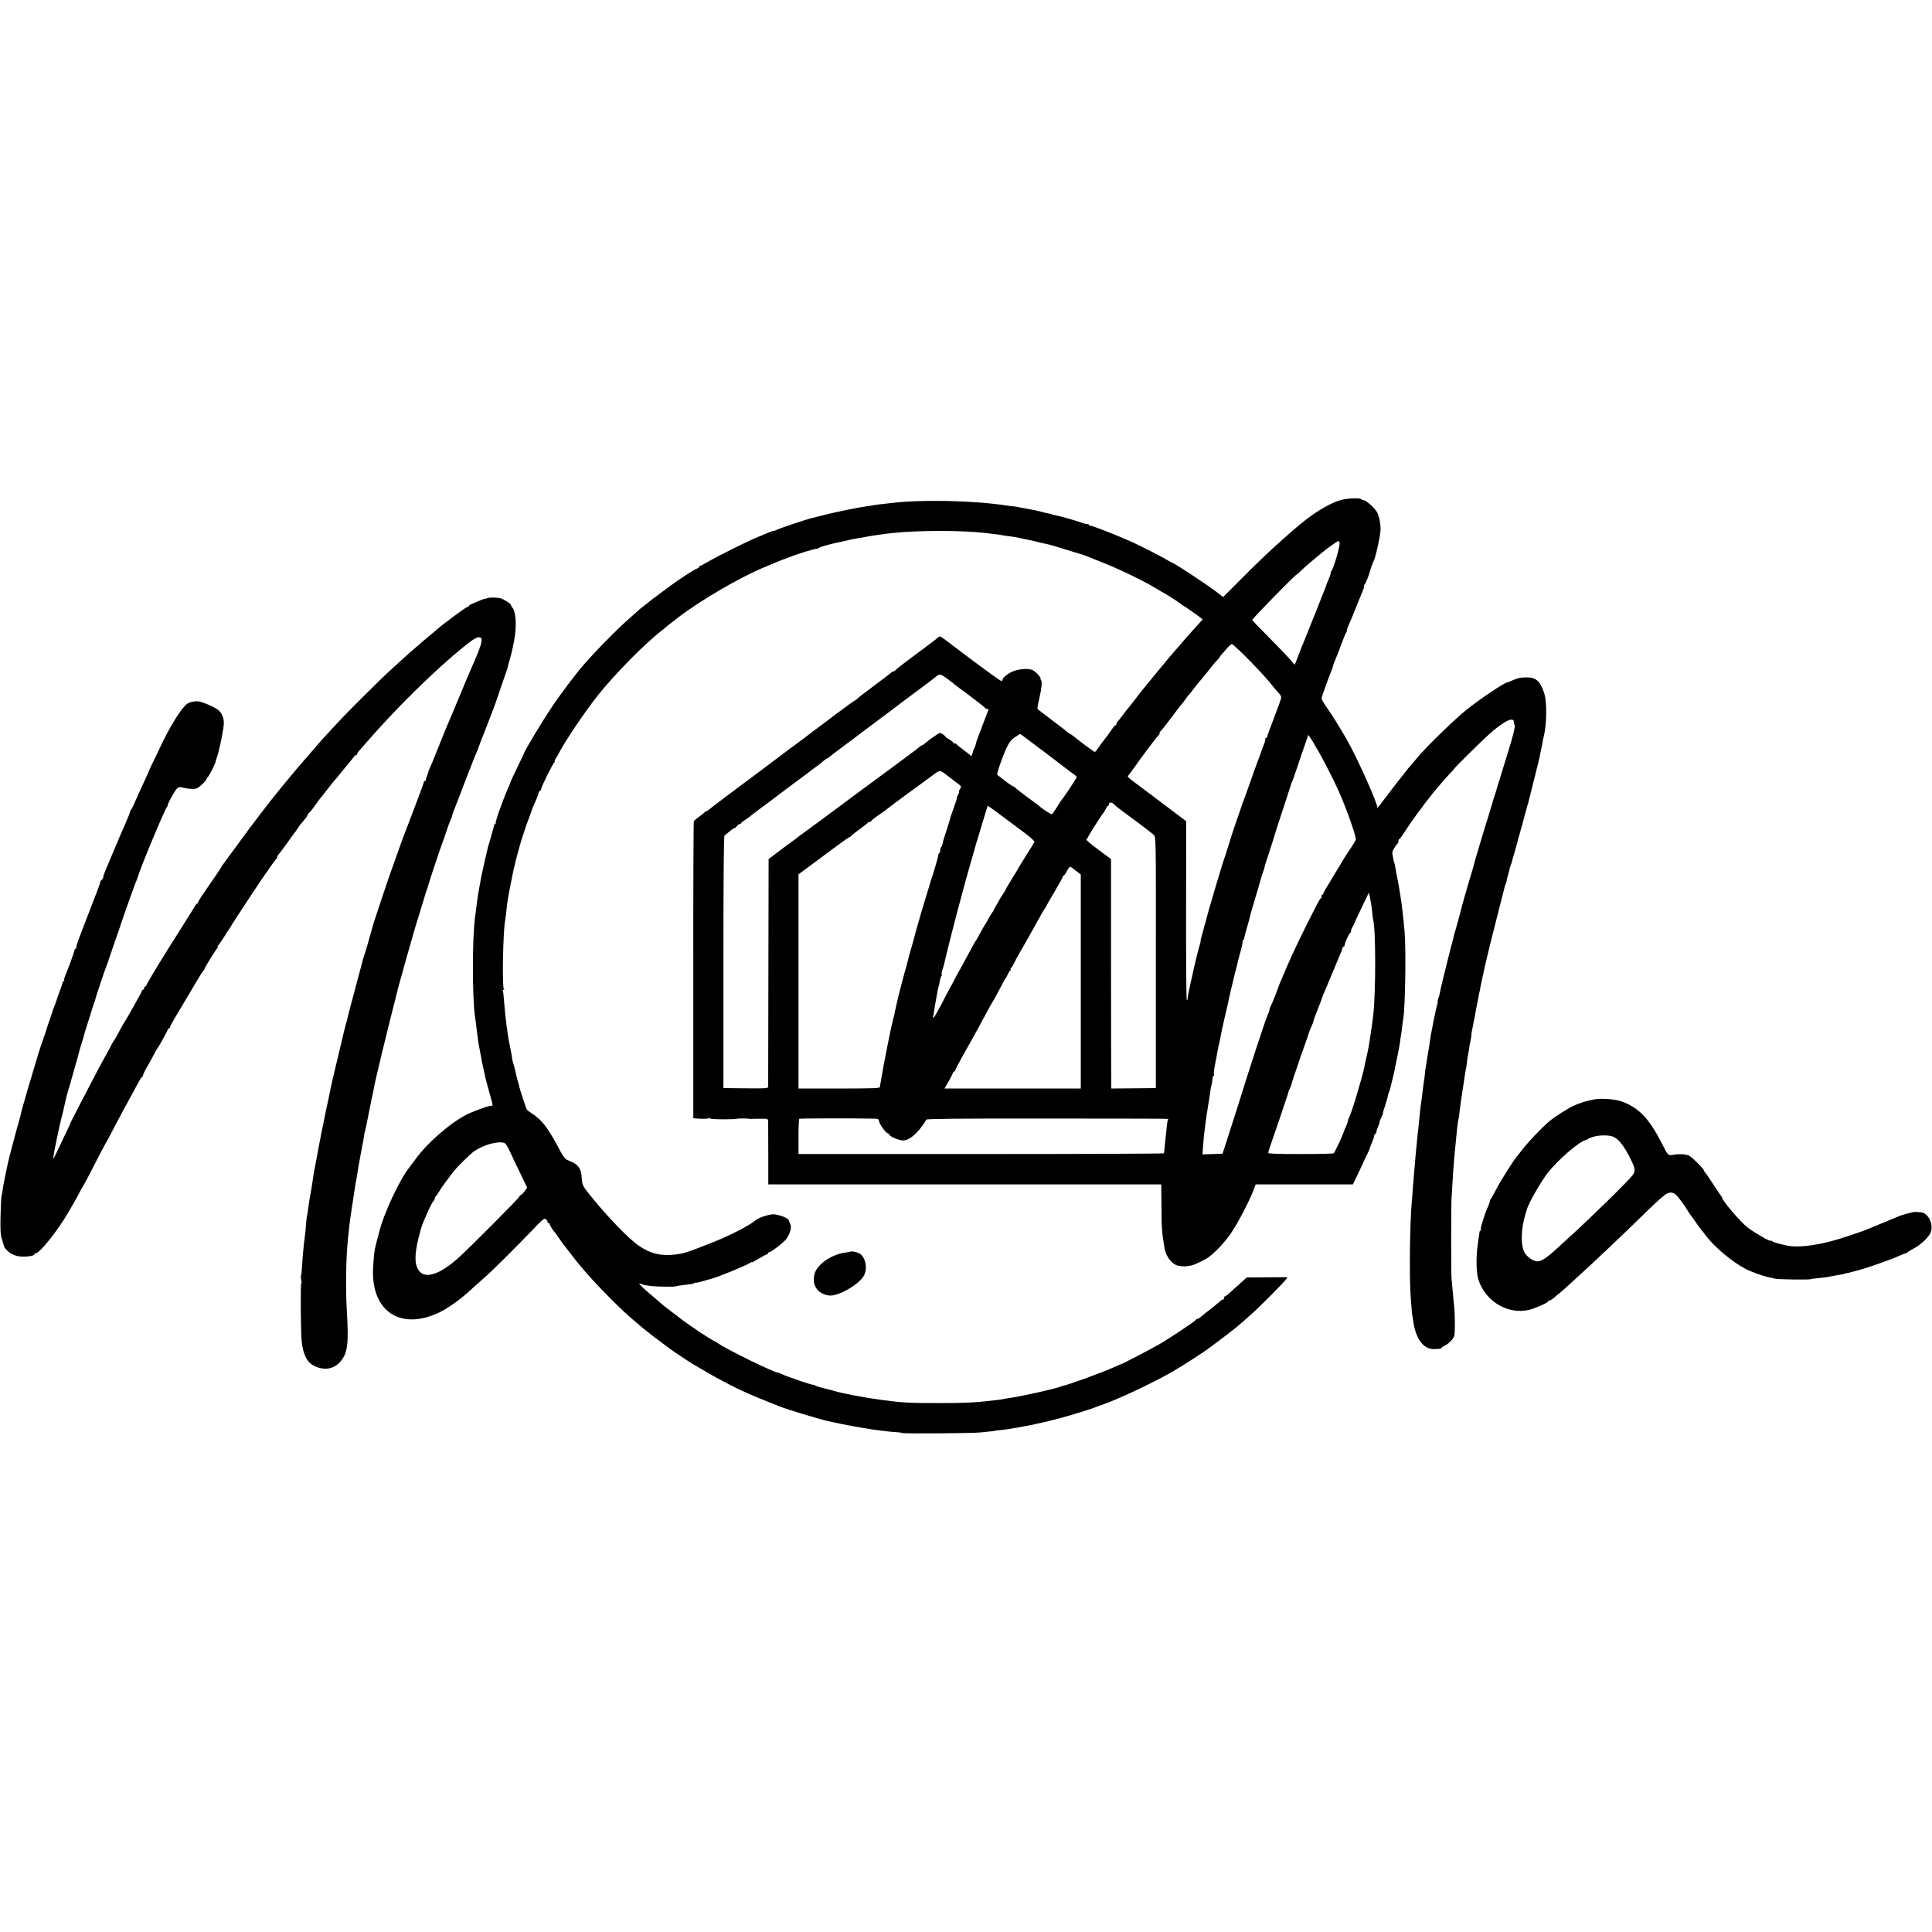
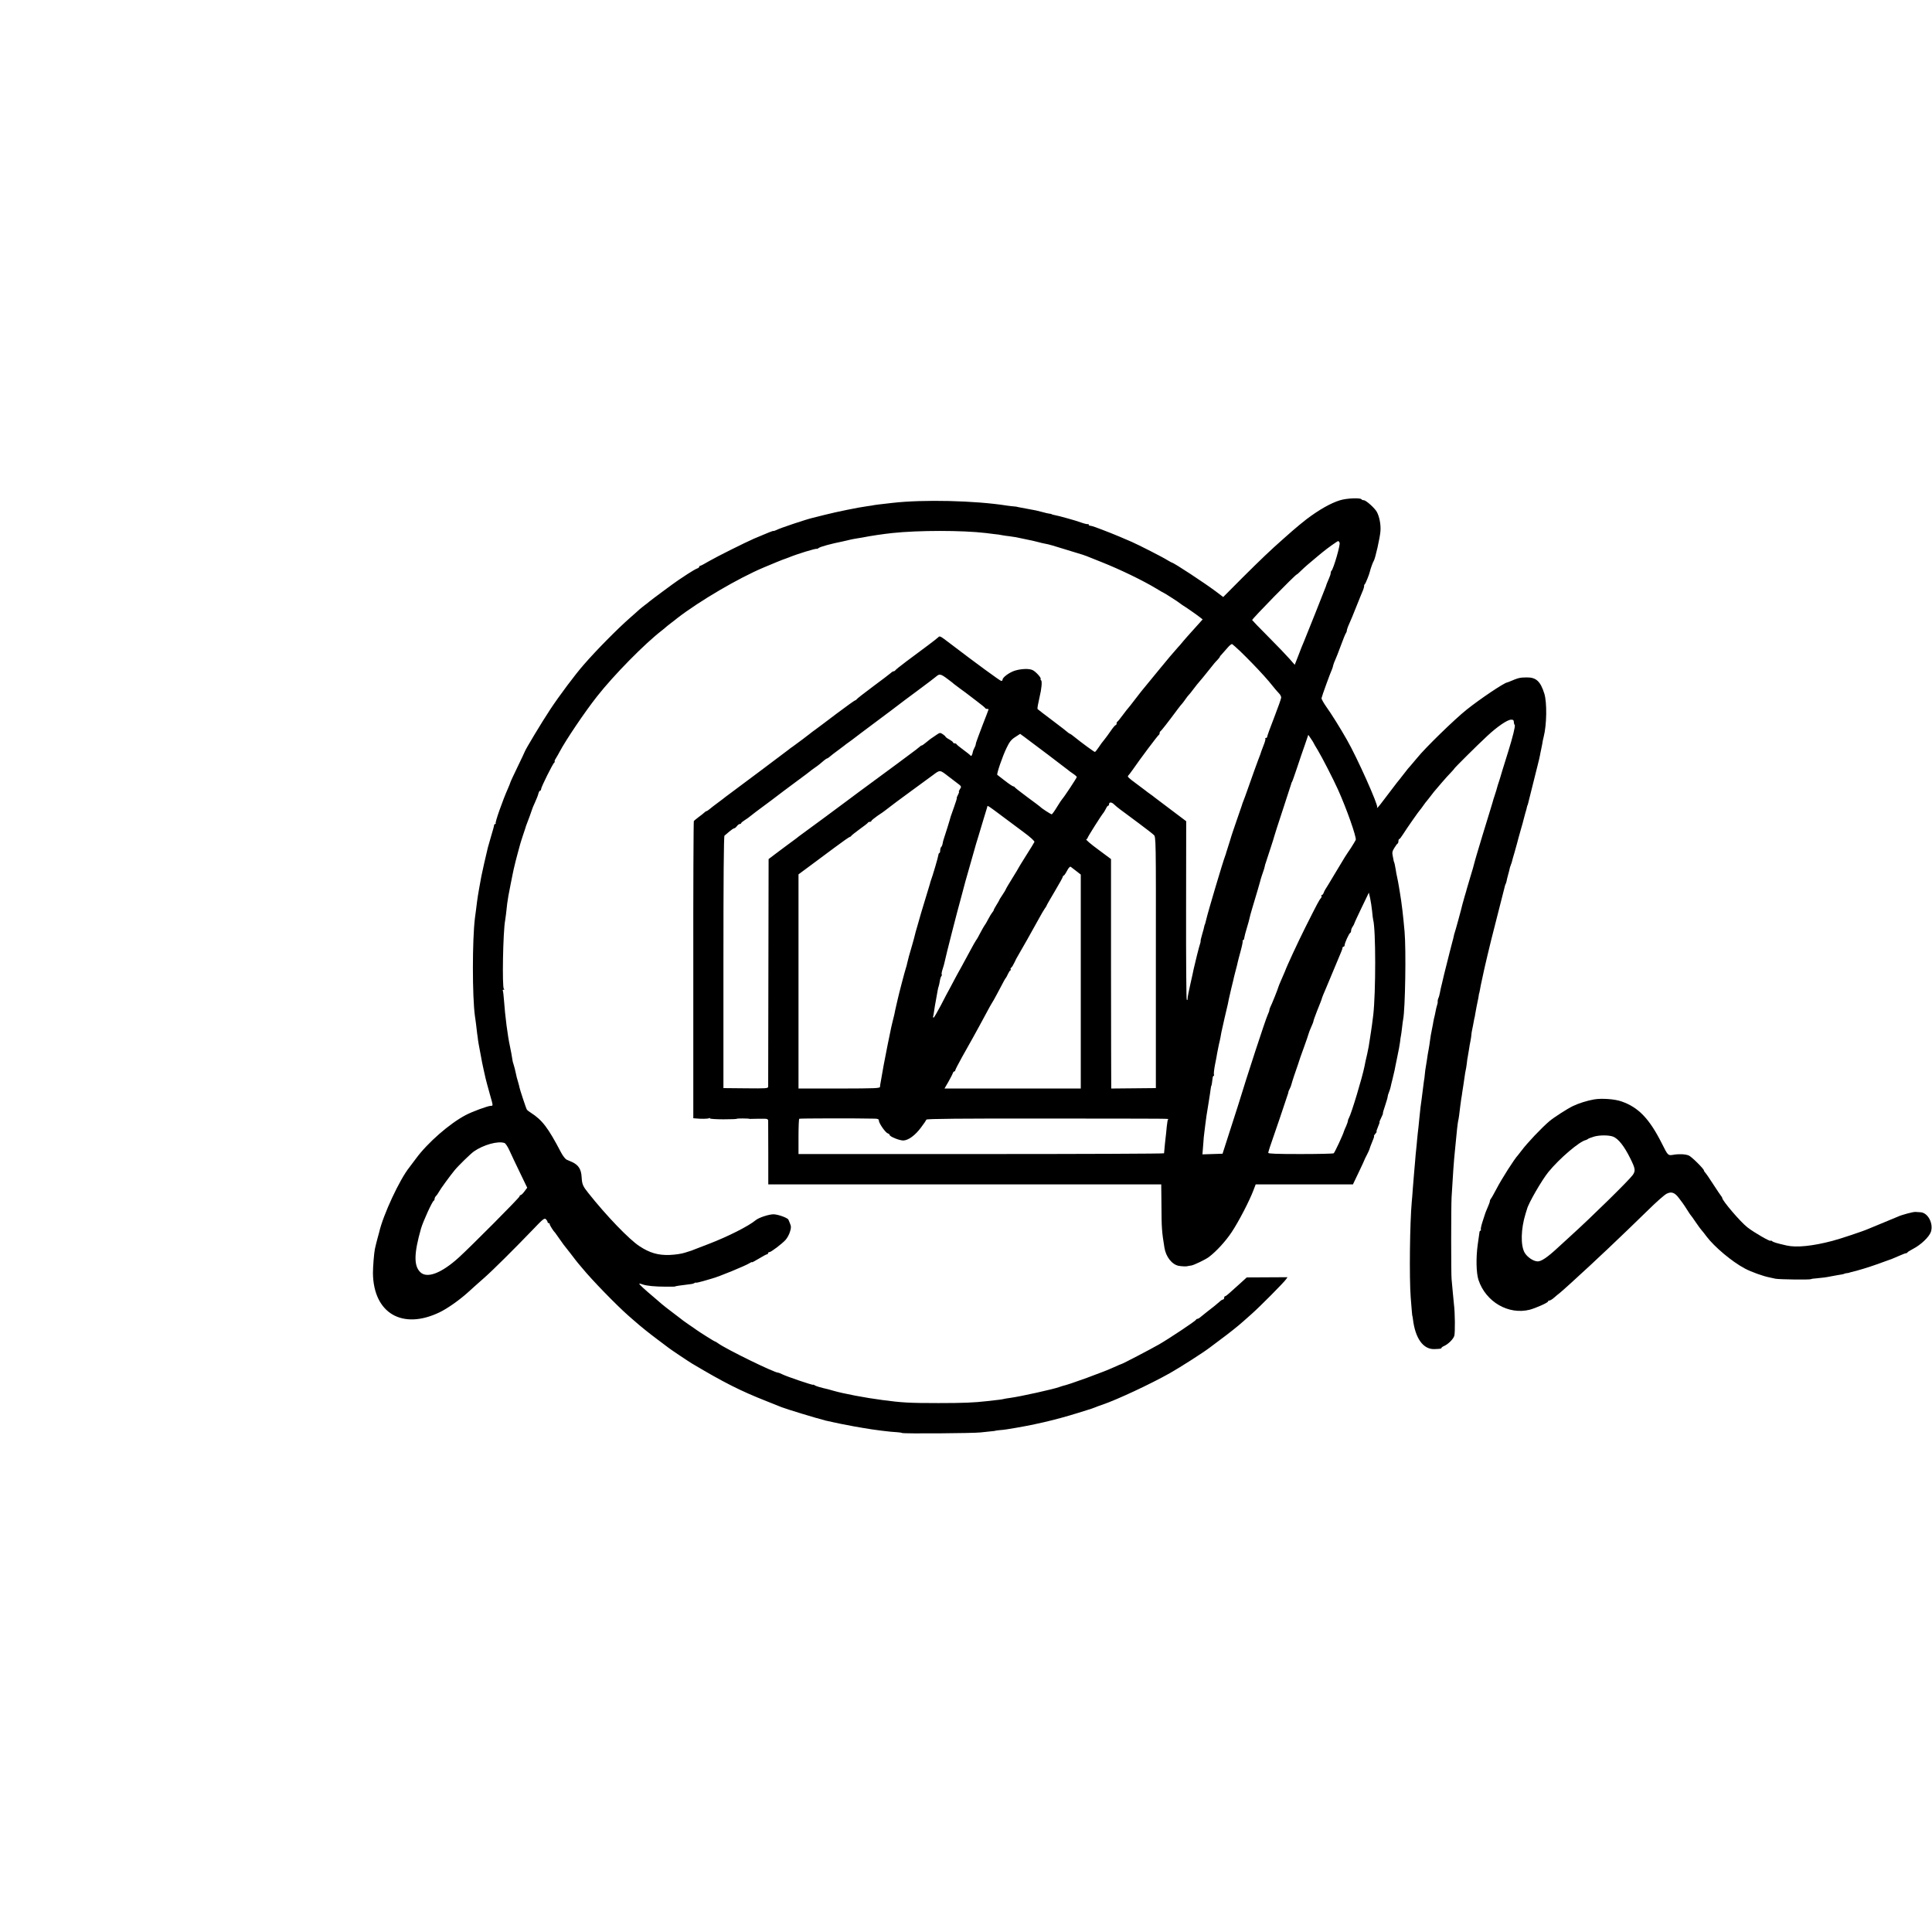
<svg xmlns="http://www.w3.org/2000/svg" version="1.0" width="1796pt" height="1796pt" viewBox="0 0 1796 1796" preserveAspectRatio="xMidYMid meet">
  <g transform="translate(0,1796) scale(0.1,-0.1)" fill="#000000" stroke="none">
    <path d="M12458 13310 c-88 -27 -195 -88 -313 -177 -28 -21 -111 -90 -131 -108 -12 -11 -51 -45 -85 -75 -119 -105 -204 -186 -381 -362 l-177 -178 -67 51 c-104 78 -394 269 -410 269 -2 0 -21 11 -42 23 -38 25 -270 143 -332 170 -106 46 -131 56 -190 80 -139 55 -183 70 -196 70 -8 0 -14 5 -14 10 0 6 -3 8 -6 5 -3 -3 -31 3 -62 14 -31 11 -88 29 -127 39 -63 18 -85 23 -135 34 -8 2 -15 4 -15 6 0 1 -9 3 -20 4 -11 1 -40 8 -65 15 -51 14 -63 16 -140 30 -30 5 -66 12 -80 15 -14 4 -32 7 -40 7 -8 0 -40 4 -70 8 -297 47 -778 58 -1065 25 -16 -2 -55 -6 -86 -10 -31 -3 -67 -8 -80 -10 -13 -3 -44 -8 -69 -11 -75 -10 -284 -52 -393 -80 -56 -14 -106 -27 -112 -28 -54 -12 -304 -95 -337 -113 -16 -7 -28 -11 -28 -9 0 4 -47 -14 -180 -71 -85 -37 -347 -168 -416 -208 -42 -25 -80 -45 -85 -45 -5 0 -9 -4 -9 -9 0 -5 -9 -13 -20 -16 -12 -4 -51 -27 -88 -51 -37 -24 -75 -50 -86 -57 -31 -20 -259 -189 -272 -201 -6 -6 -24 -20 -38 -30 -15 -11 -37 -29 -50 -40 -12 -12 -54 -48 -91 -81 -115 -101 -310 -298 -428 -434 -81 -92 -230 -292 -312 -416 -80 -121 -230 -371 -237 -393 -1 -4 -31 -68 -67 -142 -36 -74 -66 -139 -67 -145 -1 -5 -11 -30 -22 -55 -47 -105 -122 -317 -114 -324 3 -3 1 -6 -5 -6 -5 0 -10 -6 -10 -12 0 -7 -13 -53 -28 -103 -14 -49 -28 -97 -30 -105 -15 -61 -56 -241 -60 -265 -3 -16 -12 -66 -20 -110 -8 -44 -17 -100 -20 -125 -3 -25 -7 -61 -10 -80 -3 -19 -7 -53 -10 -75 -25 -203 -25 -728 0 -910 3 -16 7 -52 11 -80 3 -27 8 -66 10 -85 3 -19 7 -46 8 -60 2 -14 8 -50 14 -80 6 -30 13 -68 16 -85 2 -16 12 -63 21 -104 9 -40 18 -78 19 -85 5 -22 19 -73 42 -156 29 -101 29 -100 6 -100 -26 0 -173 -54 -233 -86 -150 -79 -354 -257 -462 -404 -27 -36 -54 -72 -60 -80 -91 -112 -246 -445 -282 -605 -2 -5 -8 -30 -15 -55 -12 -43 -14 -55 -25 -101 -8 -40 -18 -164 -18 -225 5 -372 273 -529 618 -364 75 36 185 114 264 185 68 62 79 71 151 135 78 68 283 272 458 454 90 95 104 105 117 92 8 -8 15 -19 15 -25 0 -6 5 -11 10 -11 6 0 10 -5 10 -10 0 -10 37 -68 51 -80 3 -3 20 -27 39 -55 19 -27 36 -52 39 -55 3 -3 33 -41 66 -84 33 -43 64 -84 70 -90 5 -6 23 -27 39 -46 88 -108 318 -344 426 -439 19 -17 44 -39 55 -48 67 -59 141 -118 220 -177 50 -37 97 -73 105 -79 16 -13 185 -126 212 -142 299 -178 452 -255 693 -350 66 -26 129 -51 140 -56 42 -17 334 -106 387 -118 4 -1 13 -3 20 -6 7 -2 40 -9 73 -16 33 -7 65 -14 70 -15 19 -4 65 -13 125 -24 33 -5 72 -12 87 -15 88 -16 256 -37 313 -39 19 -1 40 -4 45 -7 13 -8 664 -3 730 5 28 3 70 8 95 10 25 2 45 5 45 6 0 1 16 3 35 5 19 1 51 5 70 8 237 37 446 85 660 152 63 20 120 37 125 39 6 2 21 8 35 13 14 6 46 18 71 26 134 46 443 190 624 292 99 56 310 191 370 237 6 4 51 38 100 75 76 56 168 129 211 168 6 6 42 37 79 70 79 70 298 291 319 321 l15 21 -189 -1 -190 -1 -66 -60 c-37 -33 -80 -72 -97 -87 -17 -16 -34 -28 -39 -28 -4 0 -8 -7 -8 -15 0 -8 -5 -15 -10 -15 -6 0 -21 -9 -33 -21 -12 -11 -35 -30 -50 -42 -30 -23 -99 -77 -130 -103 -9 -8 -21 -14 -26 -14 -5 0 -11 -4 -13 -9 -4 -11 -250 -175 -344 -229 -75 -43 -341 -182 -349 -182 -3 0 -33 -13 -68 -29 -100 -46 -420 -163 -480 -175 -6 -2 -19 -6 -27 -9 -48 -19 -363 -89 -460 -102 -25 -3 -52 -8 -60 -10 -13 -4 -44 -8 -155 -20 -120 -14 -223 -18 -450 -18 -273 0 -340 4 -520 28 -162 21 -366 60 -459 87 -22 6 -43 12 -46 13 -71 16 -118 30 -127 38 -7 5 -13 7 -13 4 0 -7 -251 78 -291 99 -16 8 -32 14 -36 14 -30 -3 -476 215 -555 271 -14 11 -29 19 -32 19 -6 0 -148 90 -171 107 -6 4 -39 28 -75 52 -36 25 -67 47 -70 51 -3 3 -39 30 -80 61 -41 31 -85 65 -96 75 -12 11 -45 38 -72 62 -93 78 -143 125 -139 129 2 2 16 -1 31 -7 36 -13 113 -21 216 -21 47 0 85 0 85 1 0 4 40 10 155 24 9 1 21 5 28 10 6 4 12 5 12 2 0 -2 30 4 68 15 37 11 74 22 82 24 59 15 309 118 347 142 13 9 23 13 23 9 0 -3 29 12 65 34 36 22 70 40 75 40 6 0 10 5 10 10 0 6 5 10 12 10 16 0 117 77 151 114 15 17 34 51 41 76 12 38 11 50 -1 79 -7 19 -15 36 -16 37 -25 21 -99 45 -136 46 -43 0 -138 -31 -166 -55 -66 -55 -258 -152 -435 -220 -63 -24 -124 -48 -135 -52 -11 -5 -22 -9 -25 -10 -3 -1 -30 -9 -60 -19 -31 -11 -94 -20 -145 -22 -106 -4 -186 19 -281 82 -95 62 -307 282 -475 494 -51 64 -58 80 -62 148 -4 73 -29 112 -89 140 -16 6 -38 17 -51 22 -12 6 -36 37 -52 68 -120 229 -174 300 -280 368 -16 10 -33 23 -37 29 -7 9 -67 192 -69 207 0 4 -5 22 -10 40 -13 43 -20 70 -23 88 -5 25 -17 74 -23 90 -3 8 -7 22 -8 30 -5 37 -16 93 -24 132 -22 100 -45 279 -56 432 -3 44 -8 83 -11 88 -3 4 1 8 8 8 9 0 9 3 2 8 -17 11 -8 532 12 636 3 16 12 85 19 156 5 39 15 98 32 180 8 41 17 84 19 95 2 11 6 30 9 43 3 12 7 31 10 42 2 12 14 55 25 98 12 42 23 84 25 92 2 8 13 44 25 80 12 36 23 70 25 75 1 6 5 17 8 25 14 34 51 136 53 145 1 6 13 35 27 65 14 30 29 68 32 83 4 15 11 27 16 27 5 0 9 6 9 14 0 19 110 239 123 248 7 4 8 8 4 8 -5 0 0 15 12 33 11 18 26 44 33 58 56 106 232 368 348 515 158 201 445 492 605 615 17 13 32 26 35 29 3 3 25 21 50 40 25 19 50 38 55 43 208 161 570 373 805 472 99 42 115 48 120 50 3 1 19 7 35 14 17 7 35 14 40 15 6 2 21 8 35 13 79 33 256 87 263 81 2 -2 10 2 18 8 14 12 118 40 219 60 14 3 41 9 60 14 19 5 51 11 70 14 19 3 44 7 55 9 79 16 196 33 280 42 244 26 651 26 870 0 22 -3 58 -7 80 -10 23 -2 54 -6 70 -10 17 -3 48 -8 70 -10 22 -3 49 -7 60 -9 11 -2 56 -12 100 -21 44 -9 94 -20 110 -25 17 -5 44 -11 60 -14 32 -5 83 -20 240 -69 55 -17 103 -32 108 -33 4 -1 9 -3 12 -4 3 -1 8 -3 13 -5 4 -1 16 -5 27 -10 11 -4 70 -28 130 -52 171 -68 383 -171 502 -243 36 -22 67 -40 69 -40 5 0 148 -92 154 -99 3 -3 13 -10 22 -16 29 -17 131 -88 160 -111 l28 -22 -43 -48 c-23 -26 -55 -62 -72 -80 -16 -18 -46 -51 -65 -74 -19 -24 -42 -50 -51 -59 -19 -20 -121 -140 -169 -200 -32 -40 -129 -158 -169 -206 -9 -11 -38 -49 -66 -85 -27 -36 -52 -67 -55 -70 -4 -3 -26 -32 -51 -65 -24 -33 -47 -61 -51 -63 -5 -2 -8 -10 -8 -18 0 -8 -4 -14 -8 -14 -5 0 -26 -24 -46 -54 -21 -30 -46 -65 -57 -78 -27 -33 -31 -39 -59 -80 -14 -21 -28 -38 -32 -38 -7 0 -127 88 -187 137 -19 16 -39 30 -45 32 -6 2 -13 7 -16 10 -3 4 -67 54 -143 111 -76 57 -140 106 -142 109 -3 6 5 51 19 111 19 77 25 149 14 156 -5 3 -6 9 -4 13 7 10 -44 66 -73 81 -32 17 -109 14 -169 -5 -51 -17 -112 -62 -112 -83 0 -7 -6 -12 -12 -12 -10 0 -233 163 -478 350 -92 70 -93 71 -109 55 -9 -9 -52 -42 -96 -75 -44 -32 -85 -63 -90 -67 -6 -4 -55 -41 -110 -82 -55 -41 -101 -78 -103 -83 -2 -4 -9 -8 -14 -8 -6 0 -18 -7 -27 -16 -9 -8 -83 -65 -166 -126 -82 -61 -151 -115 -153 -120 -2 -4 -7 -8 -12 -8 -4 0 -84 -57 -177 -127 -93 -71 -182 -137 -197 -148 -16 -11 -33 -24 -40 -30 -16 -14 -126 -96 -161 -121 -17 -11 -39 -28 -50 -37 -18 -14 -482 -363 -550 -412 -15 -11 -42 -31 -59 -45 -18 -14 -45 -34 -60 -45 -15 -11 -40 -30 -54 -42 -15 -13 -30 -23 -34 -23 -4 0 -13 -6 -20 -13 -7 -7 -31 -26 -53 -42 -22 -17 -42 -33 -45 -37 -3 -4 -6 -627 -5 -1385 l0 -1378 25 -2 c47 -5 111 -4 120 2 6 4 10 3 10 -2 0 -4 56 -8 125 -8 69 0 125 2 125 5 0 4 107 4 120 -1 3 -1 8 -1 12 0 4 0 29 1 55 1 27 0 60 0 76 0 19 0 27 -5 28 -17 0 -10 1 -147 1 -305 l0 -288 1827 0 1826 0 2 -197 c1 -203 3 -242 28 -393 14 -84 70 -155 132 -167 28 -5 73 -7 83 -3 3 1 18 4 35 6 27 5 133 56 163 79 71 54 155 146 211 230 65 97 169 297 206 398 l18 47 452 0 452 0 54 113 c29 61 54 114 54 117 1 3 10 23 22 45 11 22 22 45 23 50 3 12 13 39 33 88 9 20 13 37 10 37 -3 0 2 9 12 20 10 11 15 20 12 20 -4 0 2 20 13 45 11 25 17 45 14 45 -2 0 5 18 16 40 11 22 18 40 16 40 -3 0 6 32 20 72 13 39 24 77 24 84 0 7 5 25 12 41 6 15 13 37 15 47 2 11 10 45 18 75 8 31 16 67 19 81 2 14 14 69 25 124 12 54 23 117 26 140 2 22 6 50 9 62 2 11 7 45 10 75 3 30 8 63 10 74 19 96 28 643 13 815 -13 146 -26 261 -43 360 -3 19 -7 44 -9 55 -3 21 -15 83 -19 100 -2 6 -7 33 -11 60 -10 57 -12 63 -15 70 -3 6 -4 9 -13 58 -7 31 -4 45 15 75 12 20 26 39 30 40 4 2 8 12 8 23 0 10 3 19 8 19 4 0 20 21 37 48 34 54 146 214 155 222 3 3 17 21 30 40 13 19 29 40 35 46 5 6 19 23 30 38 23 31 35 47 108 131 28 33 66 75 84 93 18 19 33 36 33 38 0 5 217 221 306 303 92 86 187 151 221 151 22 0 25 -3 27 -32 1 -7 4 -15 7 -18 8 -6 -20 -117 -60 -245 -16 -49 -41 -130 -56 -180 -14 -49 -29 -97 -32 -105 -3 -8 -7 -20 -9 -27 -3 -15 -24 -83 -31 -103 -3 -8 -7 -20 -9 -27 -1 -6 -14 -49 -28 -95 -36 -117 -40 -130 -76 -248 -17 -58 -40 -134 -51 -170 -11 -36 -21 -74 -24 -85 -2 -11 -18 -67 -36 -125 -17 -58 -32 -109 -34 -115 -1 -5 -9 -35 -19 -66 -9 -31 -18 -65 -21 -75 -8 -37 -66 -249 -72 -264 -3 -8 -7 -22 -8 -30 -1 -8 -8 -35 -15 -60 -6 -25 -14 -53 -16 -62 -2 -10 -6 -26 -9 -35 -5 -20 -45 -180 -51 -203 -2 -8 -10 -43 -18 -77 -9 -34 -18 -76 -21 -94 -3 -17 -9 -39 -14 -48 -4 -9 -7 -23 -6 -31 1 -8 -2 -25 -7 -38 -4 -13 -10 -37 -13 -55 -3 -18 -8 -39 -10 -47 -2 -8 -7 -28 -10 -45 -2 -16 -7 -41 -10 -55 -12 -59 -17 -87 -21 -119 -2 -19 -8 -57 -13 -85 -6 -28 -12 -69 -15 -91 -3 -22 -8 -53 -11 -69 -3 -15 -8 -49 -10 -75 -2 -25 -5 -47 -6 -48 -1 -2 -2 -11 -3 -20 -5 -41 -19 -149 -21 -165 -4 -19 -15 -112 -20 -168 -2 -19 -6 -60 -9 -90 -4 -30 -9 -80 -12 -110 -2 -30 -7 -73 -9 -95 -3 -22 -7 -71 -10 -110 -3 -38 -8 -90 -10 -115 -2 -25 -7 -85 -11 -135 -3 -49 -8 -106 -10 -125 -18 -198 -24 -705 -10 -890 10 -127 14 -175 16 -175 1 0 3 -13 5 -30 22 -178 96 -280 200 -276 56 2 65 4 65 11 0 4 11 12 25 18 39 18 83 62 94 93 9 27 7 223 -3 294 -2 17 -7 68 -11 115 -4 47 -9 101 -11 120 -5 46 -5 663 0 760 10 180 22 350 31 432 6 57 8 82 20 203 4 33 8 67 10 75 5 15 12 71 20 140 2 19 6 49 9 66 3 17 8 46 10 65 3 19 7 48 10 64 3 17 8 50 11 75 3 25 8 52 10 60 2 8 7 35 10 60 2 25 7 56 10 70 2 13 7 42 11 65 3 22 9 58 14 80 4 22 8 47 8 55 0 8 3 25 5 36 3 12 8 37 11 55 3 19 8 45 11 59 4 14 8 34 9 45 8 46 17 92 23 120 4 17 8 38 9 48 1 9 2 18 3 20 2 1 4 13 7 27 3 21 11 60 39 188 3 12 7 30 9 40 2 9 14 58 25 107 11 50 50 205 86 345 36 140 68 266 71 279 3 14 7 28 10 33 3 4 7 16 9 26 1 9 8 37 15 62 7 25 14 52 15 60 2 8 4 16 5 18 2 1 4 7 5 12 1 6 3 11 5 13 1 1 3 9 5 17 1 8 13 48 25 89 12 41 23 81 25 90 2 9 15 58 30 110 15 51 28 98 29 105 2 6 8 31 15 56 8 25 15 52 16 60 2 8 4 15 5 15 1 0 3 7 5 15 2 8 18 71 35 140 18 69 33 132 35 140 2 8 11 44 20 80 9 36 19 76 21 90 2 14 7 36 10 50 3 14 8 39 11 55 2 17 8 46 13 65 29 112 32 320 6 403 -36 114 -76 151 -164 150 -64 -1 -75 -3 -162 -40 -8 -3 -17 -7 -20 -7 -32 -6 -248 -151 -375 -252 -112 -89 -388 -358 -460 -448 -22 -27 -49 -59 -60 -71 -20 -22 -24 -26 -85 -105 -19 -25 -37 -47 -40 -50 -3 -3 -45 -58 -93 -122 -48 -65 -90 -118 -94 -118 -3 0 -4 3 -1 6 14 14 -187 464 -281 627 -58 103 -148 247 -191 306 -26 37 -46 73 -45 81 3 18 82 236 96 265 5 11 11 30 13 42 3 11 11 34 19 50 7 15 31 75 52 133 21 58 42 109 47 115 4 5 8 15 8 22 0 7 9 35 21 61 25 57 27 61 78 189 23 56 46 115 53 130 6 15 10 32 9 37 -1 5 2 12 6 15 7 5 41 89 47 116 5 24 29 91 36 100 14 19 60 222 63 281 4 60 -10 130 -33 174 -18 35 -101 110 -122 110 -9 0 -19 4 -22 9 -10 15 -138 10 -198 -9z m-5 -395 c8 -20 -56 -242 -76 -262 -4 -3 -7 -13 -7 -21 0 -8 -6 -28 -14 -45 -15 -34 -29 -69 -30 -77 -2 -8 -186 -470 -205 -515 -10 -22 -33 -79 -51 -128 l-34 -87 -50 57 c-28 32 -117 125 -198 206 -82 82 -148 151 -148 153 0 12 403 424 415 424 3 0 22 17 43 38 33 32 69 63 152 132 10 8 28 23 40 33 44 37 142 107 150 107 4 0 10 -7 13 -15z m-924 -1009 c70 -68 157 -157 219 -226 39 -44 53 -59 109 -129 16 -18 34 -39 41 -46 6 -8 12 -21 12 -30 0 -9 -29 -91 -65 -184 -36 -92 -65 -172 -65 -179 0 -7 -5 -12 -12 -12 -6 0 -9 -3 -5 -6 3 -3 -3 -29 -15 -58 -11 -28 -21 -55 -23 -61 -1 -5 -5 -17 -8 -25 -15 -36 -97 -263 -120 -331 -14 -40 -31 -87 -38 -104 -7 -16 -13 -34 -14 -40 -2 -5 -24 -71 -50 -145 -25 -74 -48 -139 -49 -145 -2 -8 -15 -51 -42 -135 -3 -8 -6 -17 -6 -20 0 -3 -5 -16 -10 -30 -19 -48 -157 -512 -174 -585 -10 -42 -13 -50 -14 -50 -1 0 -3 -7 -5 -16 -1 -9 -10 -42 -19 -72 -9 -31 -16 -60 -15 -64 1 -4 -1 -15 -4 -23 -7 -16 -52 -197 -61 -240 -2 -14 -16 -75 -30 -137 -14 -61 -26 -122 -26 -135 0 -14 -3 -18 -8 -11 -4 6 -7 382 -6 835 l1 824 -146 110 c-80 60 -148 111 -151 114 -3 3 -21 17 -40 30 -19 13 -37 27 -40 30 -3 3 -39 30 -80 60 -79 58 -93 71 -82 80 4 3 23 28 42 55 68 99 234 320 242 323 4 2 8 10 8 17 0 7 3 15 8 17 6 3 70 84 161 207 19 25 37 48 41 51 3 3 17 21 30 40 13 19 27 37 31 40 4 3 24 28 44 55 21 28 46 59 56 70 10 11 40 47 66 80 75 95 77 96 101 121 12 13 22 26 22 29 0 3 8 13 18 23 9 10 33 37 52 59 19 23 39 39 45 35 5 -3 39 -33 74 -66z m-2720 -258 c31 -23 58 -44 61 -48 3 -3 30 -23 60 -45 30 -22 60 -43 65 -48 6 -4 44 -33 85 -65 41 -31 77 -60 78 -64 2 -5 10 -8 18 -8 8 0 14 -2 14 -4 0 -2 -25 -68 -56 -147 -30 -79 -57 -151 -59 -159 -2 -8 -4 -16 -4 -17 -1 -2 -1 -6 -2 -10 -1 -5 -6 -17 -12 -28 -6 -11 -12 -26 -13 -33 -5 -30 -15 -46 -22 -36 -4 6 -34 30 -67 54 -33 24 -61 47 -63 52 -2 4 -10 8 -18 8 -8 0 -14 4 -14 8 0 5 -16 17 -35 28 -19 10 -35 22 -35 25 0 4 -12 14 -26 24 -25 16 -27 16 -67 -12 -48 -32 -51 -34 -92 -68 -16 -14 -33 -25 -37 -25 -4 0 -13 -6 -20 -13 -7 -7 -51 -41 -98 -75 -47 -35 -96 -72 -110 -82 -24 -17 -101 -75 -152 -112 -188 -138 -259 -191 -288 -213 -59 -45 -417 -309 -440 -325 -12 -8 -28 -20 -34 -25 -6 -6 -36 -28 -66 -50 -30 -22 -59 -43 -65 -48 -5 -4 -41 -31 -80 -60 l-70 -53 -2 -1050 c-1 -577 -2 -1057 -2 -1066 -1 -16 -18 -17 -208 -15 l-208 2 0 1169 c0 778 3 1172 10 1178 5 4 26 21 45 38 19 16 39 30 45 30 6 0 17 9 25 20 8 11 20 20 27 20 7 0 13 4 13 8 0 4 13 15 29 25 16 9 47 32 69 50 22 17 52 41 68 52 28 20 211 157 229 172 6 4 62 46 125 93 63 46 117 87 120 90 3 3 21 17 40 30 19 13 42 30 50 37 34 30 63 53 70 53 3 0 15 8 26 18 10 9 44 35 74 57 30 22 57 42 60 45 3 3 21 17 40 30 19 14 42 30 50 37 8 7 103 78 210 158 107 80 202 151 210 158 8 7 85 64 170 127 85 63 164 123 174 132 29 26 43 23 105 -24z m931 -702 c102 -77 187 -142 190 -145 3 -4 22 -17 42 -31 21 -14 38 -29 38 -33 0 -8 -116 -184 -134 -203 -6 -6 -29 -41 -51 -77 -22 -37 -44 -66 -48 -67 -8 0 -97 57 -107 70 -3 3 -57 44 -120 90 -63 47 -116 88 -118 93 -2 4 -8 7 -13 7 -5 0 -40 23 -77 52 -37 29 -69 53 -71 55 -9 6 50 177 86 250 27 57 44 78 80 101 l46 30 36 -26 c20 -15 119 -90 221 -166z m2470 110 c0 -2 18 -34 41 -71 39 -65 145 -271 187 -365 80 -177 174 -444 165 -468 -4 -9 -25 -44 -47 -78 -50 -74 -47 -68 -146 -234 -44 -74 -85 -142 -91 -150 -5 -8 -12 -23 -15 -32 -4 -10 -11 -18 -16 -18 -5 0 -7 -4 -3 -9 3 -5 -1 -15 -8 -23 -13 -14 -29 -43 -142 -268 -69 -138 -175 -366 -190 -410 -2 -6 -17 -40 -41 -95 -10 -22 -18 -44 -20 -50 -2 -13 -63 -165 -75 -187 -5 -10 -9 -23 -9 -29 0 -6 -7 -25 -15 -42 -23 -51 -188 -555 -277 -847 -11 -36 -48 -150 -82 -255 l-61 -190 -94 -3 -93 -3 7 88 c3 48 8 102 11 118 2 17 6 46 8 65 5 47 14 106 33 220 8 52 17 106 18 120 2 14 4 25 5 25 3 0 9 38 12 68 1 15 6 27 11 27 4 0 5 5 2 10 -3 6 1 45 9 88 9 42 18 93 21 112 4 19 11 55 16 80 6 25 13 55 15 68 2 12 6 32 8 45 5 27 56 248 60 262 1 6 6 28 10 50 5 22 15 67 23 100 14 57 18 72 27 113 2 9 9 37 16 62 7 25 14 54 16 65 2 11 15 59 28 107 13 48 21 89 18 92 -3 3 -1 6 4 6 5 0 10 10 11 22 1 11 12 53 24 92 12 39 23 80 25 91 2 11 12 49 23 85 47 156 73 246 75 255 2 12 25 84 33 105 3 8 8 24 10 35 2 11 6 27 10 35 3 8 7 20 8 25 2 6 18 55 36 110 18 55 34 105 35 112 1 7 37 117 79 245 42 128 78 238 79 243 0 6 3 12 6 15 3 3 24 62 47 131 23 70 56 167 74 217 l31 91 24 -35 c13 -19 24 -36 24 -38z m-3394 -313 c16 -13 50 -39 76 -58 47 -35 48 -36 32 -60 -9 -14 -13 -25 -10 -25 4 0 0 -13 -9 -30 -9 -16 -13 -30 -11 -30 3 0 -9 -37 -25 -82 -16 -46 -30 -85 -31 -88 -2 -12 -57 -189 -65 -210 -3 -8 -8 -26 -10 -40 -2 -14 -8 -29 -14 -34 -5 -6 -9 -20 -9 -33 0 -13 -4 -23 -8 -23 -4 0 -8 -9 -9 -19 -1 -16 -53 -194 -71 -241 -3 -8 -6 -19 -7 -25 -2 -5 -24 -80 -50 -165 -26 -85 -48 -159 -49 -165 -1 -5 -10 -37 -20 -70 -10 -33 -20 -69 -22 -80 -2 -11 -13 -49 -23 -85 -25 -83 -43 -150 -48 -175 -2 -11 -7 -31 -12 -45 -8 -22 -67 -247 -76 -290 -2 -8 -9 -37 -15 -65 -6 -27 -14 -61 -16 -75 -3 -14 -10 -43 -16 -65 -5 -22 -11 -47 -13 -55 -2 -8 -17 -82 -34 -165 -16 -82 -33 -166 -36 -185 -8 -47 -26 -151 -30 -170 -2 -8 -4 -23 -4 -32 -1 -15 -33 -16 -379 -17 l-379 0 0 995 0 996 96 71 c53 39 158 117 234 174 76 57 142 103 147 103 4 0 10 4 12 8 2 5 37 33 78 63 41 29 77 57 78 61 2 5 10 8 18 8 8 0 14 4 14 8 0 5 26 26 57 48 32 21 65 44 73 51 8 7 33 26 55 42 22 17 45 34 50 38 6 5 69 51 140 103 72 52 159 116 194 142 71 53 66 54 147 -9z m1541 -261 c10 -10 36 -32 58 -48 22 -16 44 -33 50 -37 5 -4 62 -46 125 -93 63 -47 124 -94 135 -105 21 -18 21 -24 20 -1186 l0 -1168 -207 -2 -208 -2 0 32 c-1 18 -1 498 -2 1066 l0 1035 -121 90 c-67 49 -116 91 -109 94 6 2 12 8 12 12 0 9 129 213 150 237 5 7 15 24 22 38 6 14 15 25 20 25 4 0 8 7 8 15 0 21 25 19 47 -3z m-1057 -97 c52 -39 146 -109 208 -155 71 -52 111 -89 108 -97 -3 -7 -37 -63 -76 -124 -38 -61 -70 -112 -70 -114 0 -2 -27 -47 -60 -100 -33 -53 -60 -99 -60 -102 0 -3 -13 -25 -30 -50 -16 -24 -30 -46 -30 -49 0 -2 -12 -23 -27 -47 -14 -23 -26 -44 -25 -47 0 -3 -5 -12 -12 -20 -7 -8 -24 -35 -37 -60 -13 -25 -28 -52 -35 -60 -6 -8 -24 -40 -40 -70 -15 -30 -33 -62 -40 -70 -6 -8 -29 -49 -51 -90 -22 -41 -60 -111 -84 -155 -25 -44 -53 -96 -63 -115 -10 -19 -30 -57 -44 -83 -15 -26 -54 -100 -86 -163 -33 -62 -63 -114 -67 -114 -5 0 -7 6 -4 13 2 6 6 30 9 52 3 22 10 65 16 95 6 30 13 71 16 90 3 19 8 38 10 41 2 4 6 24 10 45 3 22 10 44 15 50 5 6 6 13 3 16 -3 4 1 26 9 50 8 23 17 57 20 73 6 35 120 481 147 575 10 36 21 76 24 90 3 14 28 106 57 205 28 99 52 185 54 190 1 6 4 17 7 25 3 8 15 47 26 85 11 39 33 111 48 160 15 50 29 93 30 98 1 4 2 10 3 13 1 7 13 0 121 -81z m706 -523 l41 -32 0 -994 0 -995 -634 0 -633 0 36 62 c19 34 38 70 41 80 3 9 9 17 14 17 5 0 9 5 9 10 0 6 29 61 63 123 35 61 81 143 101 180 20 37 45 82 55 100 10 18 39 73 66 122 26 50 52 95 56 101 5 6 26 44 48 85 67 127 76 144 82 149 3 3 12 20 20 38 8 17 18 32 22 32 5 0 6 4 2 9 -3 5 0 13 6 16 6 4 19 26 30 49 10 22 23 48 29 56 11 17 156 273 203 360 16 30 38 67 48 82 11 14 19 28 19 31 0 3 34 62 75 131 41 69 75 130 75 136 0 5 3 10 8 10 4 0 18 20 31 45 15 29 28 42 35 37 6 -5 30 -23 52 -40z m2749 -370 c3 -37 8 -74 10 -82 25 -89 25 -673 1 -885 -10 -81 -17 -132 -21 -155 -2 -14 -7 -43 -10 -65 -8 -59 -15 -95 -26 -145 -6 -25 -12 -54 -15 -65 -2 -11 -6 -33 -10 -50 -21 -104 -121 -436 -144 -477 -6 -10 -10 -22 -10 -28 0 -6 -7 -27 -16 -48 -10 -20 -18 -41 -20 -47 -8 -31 -87 -201 -96 -206 -6 -4 -145 -7 -309 -7 -220 0 -299 3 -299 11 0 7 8 32 16 57 9 25 50 144 91 265 40 121 75 225 77 230 2 6 3 12 3 15 0 3 5 15 12 28 7 13 14 31 16 41 3 15 42 134 63 191 3 8 6 20 8 25 1 6 21 62 44 125 23 63 43 122 45 131 2 9 13 37 24 62 12 25 21 50 21 55 0 5 15 47 33 93 35 87 43 107 47 124 2 6 16 42 33 80 40 95 48 116 92 220 21 50 44 104 51 122 8 17 14 36 14 42 0 6 5 11 10 11 6 0 10 7 10 15 0 19 41 109 52 113 4 2 8 11 8 21 0 9 6 25 14 36 7 11 14 23 15 28 0 4 31 71 68 148 l68 141 12 -52 c6 -28 14 -81 18 -118z m-4622 -1931 c28 -1 37 -5 37 -18 0 -24 61 -112 83 -119 9 -3 17 -9 17 -14 0 -16 93 -53 128 -52 47 2 110 48 164 121 26 34 48 67 50 73 3 8 320 11 1114 10 1247 -1 1137 0 1131 -9 -3 -5 -7 -35 -11 -68 -3 -33 -8 -85 -12 -115 -3 -30 -8 -71 -9 -90 -2 -19 -4 -38 -4 -41 -1 -4 -765 -7 -1700 -7 l-1698 0 0 162 c0 88 3 163 7 166 7 4 535 5 703 1z m-3444 -226 c10 -3 30 -33 46 -68 15 -34 59 -126 97 -205 l69 -143 -26 -35 c-14 -19 -30 -34 -36 -34 -5 0 -9 -5 -9 -11 0 -12 -449 -463 -564 -568 -163 -148 -298 -199 -360 -136 -60 60 -58 173 8 405 19 65 104 252 118 258 5 2 8 10 8 17 0 8 6 20 13 27 8 7 20 25 27 38 12 24 101 146 145 200 35 43 149 154 180 176 89 62 222 99 284 79z" />
-     <path d="M4526 12398 c-9 -5 -16 -7 -16 -4 0 4 -44 -13 -122 -47 -16 -6 -28 -15 -28 -19 0 -4 -5 -8 -11 -8 -15 0 -268 -189 -309 -230 -3 -3 -25 -22 -50 -42 -25 -20 -58 -49 -75 -63 -16 -15 -54 -47 -83 -72 -29 -25 -66 -58 -81 -72 -16 -14 -66 -60 -111 -101 -46 -41 -164 -156 -264 -256 -154 -153 -222 -224 -381 -398 -11 -12 -40 -46 -65 -75 -25 -29 -54 -63 -65 -75 -32 -35 -131 -151 -165 -193 -8 -10 -45 -54 -81 -98 -106 -129 -274 -347 -406 -530 -68 -93 -130 -178 -138 -188 -8 -9 -15 -20 -15 -22 0 -3 -23 -38 -50 -78 -28 -40 -55 -79 -60 -87 -6 -8 -33 -48 -60 -88 -28 -40 -50 -77 -50 -82 0 -6 -3 -10 -8 -10 -4 0 -12 -9 -17 -19 -6 -11 -67 -109 -136 -218 -157 -245 -319 -512 -319 -524 0 -5 -4 -9 -10 -9 -5 0 -10 -7 -10 -15 0 -8 -4 -15 -10 -15 -5 0 -10 -5 -10 -10 0 -9 -144 -265 -180 -320 -5 -8 -24 -42 -41 -75 -17 -33 -34 -62 -38 -65 -3 -3 -15 -23 -26 -45 -11 -22 -34 -65 -51 -95 -43 -76 -111 -204 -203 -383 -43 -84 -89 -172 -102 -197 -13 -25 -23 -47 -24 -50 0 -3 -15 -34 -32 -70 -17 -36 -52 -109 -77 -162 -25 -54 -47 -98 -50 -98 -8 0 54 303 90 435 5 21 11 47 18 80 6 32 26 108 35 135 5 14 17 54 26 90 10 36 26 94 37 130 11 36 21 74 24 85 4 22 33 121 42 145 3 8 6 20 8 27 1 6 7 27 12 45 6 18 27 87 48 153 20 66 39 125 42 130 4 6 7 15 7 20 0 14 90 281 109 327 9 21 16 39 15 40 0 2 2 10 5 18 3 8 22 62 41 120 20 58 39 112 42 120 3 8 7 20 9 25 7 28 119 347 145 414 17 42 31 81 33 86 14 62 253 635 270 647 6 4 8 8 4 8 -10 0 60 130 84 156 16 18 25 20 51 14 57 -15 110 -18 135 -9 26 10 92 73 92 88 0 5 3 11 8 13 10 4 71 120 75 144 2 11 7 26 10 34 23 57 71 292 68 335 -3 48 -22 90 -50 113 -37 31 -164 84 -196 83 -42 -1 -74 -9 -94 -23 -56 -39 -166 -218 -261 -423 -23 -49 -52 -111 -66 -137 -13 -27 -24 -49 -23 -50 0 -2 -21 -50 -48 -108 -27 -58 -65 -141 -84 -185 -19 -44 -37 -81 -41 -83 -5 -2 -8 -9 -8 -16 0 -6 -22 -61 -48 -121 -54 -122 -65 -148 -67 -155 0 -3 -8 -21 -17 -40 -8 -19 -32 -75 -53 -125 -20 -49 -43 -105 -51 -123 -8 -18 -14 -39 -14 -46 0 -8 -7 -19 -15 -26 -8 -6 -13 -15 -12 -18 1 -4 -24 -72 -55 -152 -114 -293 -160 -415 -163 -430 -2 -8 -4 -17 -5 -20 -1 -3 -2 -8 -1 -12 0 -5 -3 -8 -7 -8 -5 0 -9 -6 -9 -12 -1 -14 -60 -177 -87 -239 -8 -20 -12 -39 -9 -43 4 -3 2 -6 -4 -6 -5 0 -10 -6 -10 -12 -1 -7 -13 -44 -28 -83 -14 -38 -28 -77 -30 -85 -2 -8 -9 -28 -16 -45 -7 -16 -13 -32 -14 -35 0 -3 -16 -50 -35 -105 -19 -55 -35 -104 -36 -110 -1 -5 -12 -37 -24 -70 -28 -77 -44 -130 -145 -470 -30 -104 -58 -201 -60 -215 -2 -14 -9 -41 -15 -60 -15 -49 -98 -359 -105 -395 -3 -11 -12 -54 -20 -95 -8 -41 -18 -86 -20 -100 -3 -14 -8 -41 -10 -60 -2 -19 -7 -46 -11 -60 -3 -14 -7 -98 -9 -187 -3 -123 0 -173 12 -210 8 -26 16 -52 17 -58 9 -43 75 -93 136 -103 59 -10 150 1 150 18 0 6 6 10 14 10 35 0 205 214 297 373 19 32 46 80 61 105 15 26 38 67 50 92 13 25 25 47 28 50 3 3 20 34 39 70 125 242 174 336 181 345 4 6 40 72 79 149 40 76 82 155 93 175 11 20 36 65 56 101 82 154 97 180 104 180 5 0 8 7 8 15 0 8 19 47 43 87 23 40 51 91 62 113 11 22 22 42 25 45 12 11 100 170 100 180 0 5 5 10 10 10 6 0 10 5 10 10 0 6 19 43 43 83 24 39 93 155 153 257 59 102 112 187 116 188 5 2 8 7 8 12 0 11 112 193 125 202 6 5 6 8 0 8 -6 0 -6 3 0 8 6 4 32 41 58 82 25 41 51 80 57 87 5 7 10 15 10 18 0 5 310 475 320 485 3 3 25 34 49 70 25 36 50 68 55 72 6 4 7 8 3 8 -4 0 -3 6 2 13 30 36 62 79 106 142 27 39 52 72 55 75 3 3 14 18 24 35 21 32 22 33 66 85 16 19 30 39 30 44 0 5 8 16 18 25 10 9 33 37 50 63 18 25 38 53 44 60 7 7 35 42 62 78 28 36 56 72 63 80 14 15 27 31 85 102 18 23 38 46 43 52 6 6 27 32 47 58 19 26 38 45 42 41 3 -3 6 -1 6 6 0 7 6 18 13 25 6 7 25 28 41 47 293 341 662 705 945 933 89 72 121 89 147 79 25 -9 11 -66 -52 -210 -31 -71 -71 -164 -89 -208 -58 -141 -175 -419 -185 -440 -5 -11 -36 -90 -70 -175 -34 -85 -68 -168 -76 -184 -8 -16 -14 -33 -14 -37 0 -4 -5 -20 -12 -36 -6 -15 -11 -31 -10 -35 1 -5 -2 -8 -8 -8 -5 0 -10 -5 -10 -11 0 -6 -40 -116 -89 -243 -49 -127 -99 -258 -111 -291 -91 -253 -132 -368 -197 -565 -41 -123 -77 -231 -78 -240 -7 -27 -66 -235 -72 -250 -9 -22 -25 -80 -38 -132 -2 -9 -13 -51 -25 -93 -12 -42 -23 -84 -25 -93 -2 -9 -17 -69 -35 -132 -17 -63 -33 -126 -36 -140 -3 -14 -8 -34 -11 -45 -4 -11 -8 -24 -9 -30 -1 -5 -10 -39 -19 -75 -9 -36 -18 -74 -20 -85 -3 -11 -25 -105 -50 -210 -25 -104 -47 -201 -50 -215 -2 -14 -15 -77 -29 -140 -14 -63 -27 -128 -30 -145 -3 -16 -8 -41 -11 -55 -3 -14 -8 -36 -11 -50 -4 -22 -10 -54 -29 -150 -3 -14 -8 -38 -10 -55 -3 -16 -13 -66 -21 -110 -17 -90 -19 -102 -28 -164 -8 -55 -14 -93 -26 -156 -5 -27 -12 -72 -15 -100 -3 -27 -8 -57 -11 -66 -2 -9 -6 -42 -9 -75 -3 -56 -10 -121 -20 -189 -4 -32 -17 -186 -20 -248 -1 -20 -4 -40 -7 -43 -3 -3 -2 -21 2 -40 4 -18 5 -34 1 -34 -9 0 -5 -474 4 -545 15 -123 50 -190 117 -223 92 -45 182 -30 243 41 67 78 78 164 59 477 -12 214 -8 491 12 675 11 107 14 135 24 205 6 41 13 86 15 100 3 14 7 43 10 65 4 22 8 51 10 65 3 14 7 42 10 64 4 21 9 48 11 60 2 11 6 37 9 56 3 19 7 46 10 60 4 22 19 103 30 165 2 11 6 31 9 45 3 14 8 41 10 61 3 20 8 42 11 50 3 8 14 61 25 119 11 58 27 137 35 175 9 39 18 81 20 95 10 67 138 593 230 950 4 12 29 105 50 180 2 8 18 65 35 125 18 61 40 139 50 175 10 36 39 133 65 215 25 83 48 157 50 165 2 8 9 29 15 45 6 17 13 38 15 48 5 22 123 376 135 402 5 11 18 52 31 90 12 39 28 82 35 97 8 15 16 35 17 45 2 10 8 27 12 38 4 11 24 61 43 110 47 124 141 366 151 390 5 11 14 34 21 50 8 17 15 35 16 40 1 6 37 98 79 205 42 107 78 202 80 210 2 8 29 86 59 173 31 86 55 159 56 162 0 8 2 16 19 75 13 44 16 57 26 103 22 103 27 140 29 207 3 76 -10 148 -30 171 -8 8 -14 20 -14 25 0 10 -46 41 -85 58 -28 12 -119 15 -139 4z" />
    <path d="M14820 7740 c-64 -11 -144 -36 -198 -62 -52 -25 -175 -104 -218 -140 -74 -63 -207 -203 -262 -277 -15 -20 -29 -38 -32 -41 -29 -29 -151 -220 -196 -307 -25 -48 -50 -92 -55 -97 -5 -6 -9 -15 -9 -22 0 -7 -10 -34 -22 -61 -11 -26 -22 -52 -23 -58 -2 -5 -12 -39 -24 -74 -11 -35 -18 -67 -15 -72 3 -5 1 -9 -3 -9 -5 0 -10 -8 -10 -17 -1 -10 -8 -61 -16 -113 -17 -122 -14 -264 7 -328 68 -205 279 -327 477 -277 58 16 169 65 169 76 0 5 6 9 13 9 7 0 28 12 45 28 17 15 40 34 51 42 10 8 59 51 107 95 226 205 460 427 716 677 76 75 154 144 173 152 43 21 74 10 112 -41 15 -21 32 -42 36 -48 7 -9 26 -38 59 -90 7 -11 15 -22 18 -25 3 -3 23 -31 44 -62 21 -32 46 -65 55 -75 9 -10 29 -35 44 -56 74 -98 238 -236 357 -299 60 -32 172 -72 230 -83 14 -3 39 -8 55 -12 36 -7 316 -11 330 -4 5 3 25 6 45 7 59 5 103 11 140 19 19 4 46 9 60 11 27 3 63 11 68 14 1 2 11 4 22 5 11 1 21 3 23 5 1 1 9 3 17 5 49 10 175 49 235 71 39 14 84 30 100 36 31 10 36 12 117 47 26 12 51 21 57 21 5 0 11 3 13 8 2 4 25 18 51 32 74 38 151 112 167 159 25 78 -28 179 -98 182 -15 1 -36 2 -47 3 -21 1 -126 -27 -160 -43 -11 -5 -72 -30 -135 -56 -63 -26 -128 -53 -145 -60 -47 -21 -264 -93 -330 -110 -186 -49 -336 -64 -427 -43 -96 22 -122 30 -135 41 -7 5 -13 7 -13 3 0 -12 -152 75 -215 124 -64 49 -235 249 -235 274 0 4 -5 12 -11 19 -6 7 -38 55 -72 107 -33 52 -67 101 -74 108 -7 7 -13 17 -13 21 0 15 -117 131 -142 140 -34 13 -92 15 -143 6 -49 -8 -49 -9 -106 105 -116 230 -217 336 -375 391 -62 22 -182 31 -254 19z m175 -346 c49 -19 104 -88 162 -206 46 -93 48 -112 21 -151 -35 -49 -383 -391 -580 -569 -14 -13 -68 -62 -118 -108 -95 -88 -151 -126 -185 -126 -40 0 -99 40 -123 83 -37 68 -34 217 9 358 7 22 13 42 14 45 13 54 138 270 199 345 102 125 289 285 348 297 7 2 15 6 18 9 3 4 28 14 55 22 50 16 140 16 180 1z" />
-     <path d="M7908 6325 c-2 -2 -21 -5 -43 -8 -129 -15 -264 -106 -291 -193 -32 -106 23 -192 132 -207 78 -10 261 89 319 175 43 63 26 175 -32 214 -20 13 -78 26 -85 19z" />
  </g>
</svg>